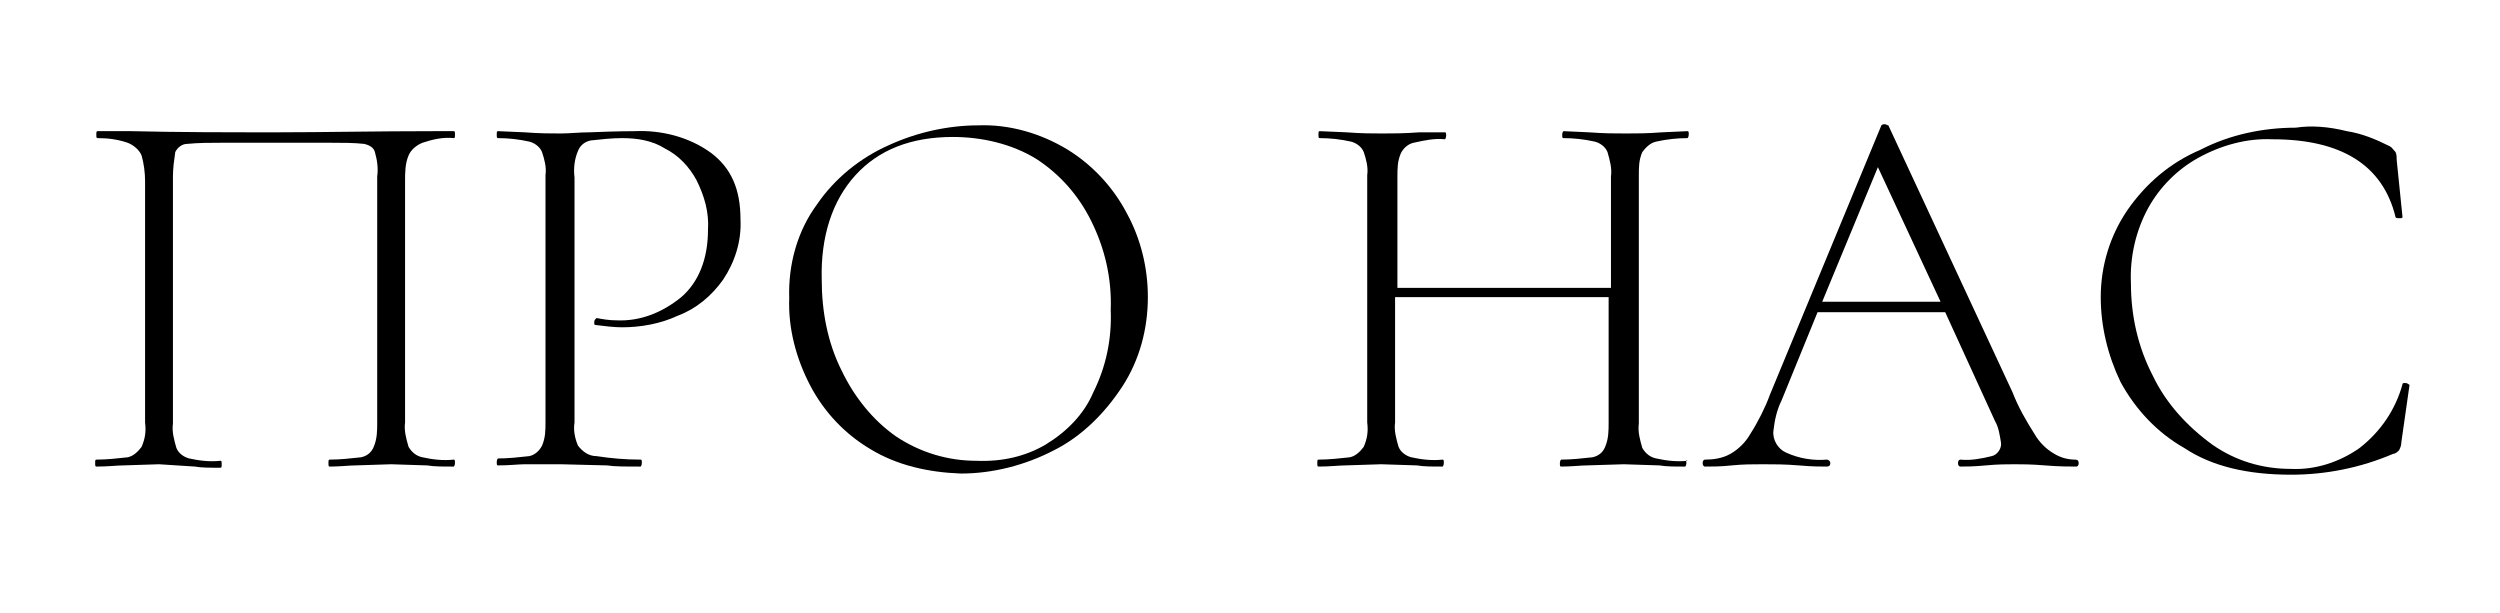
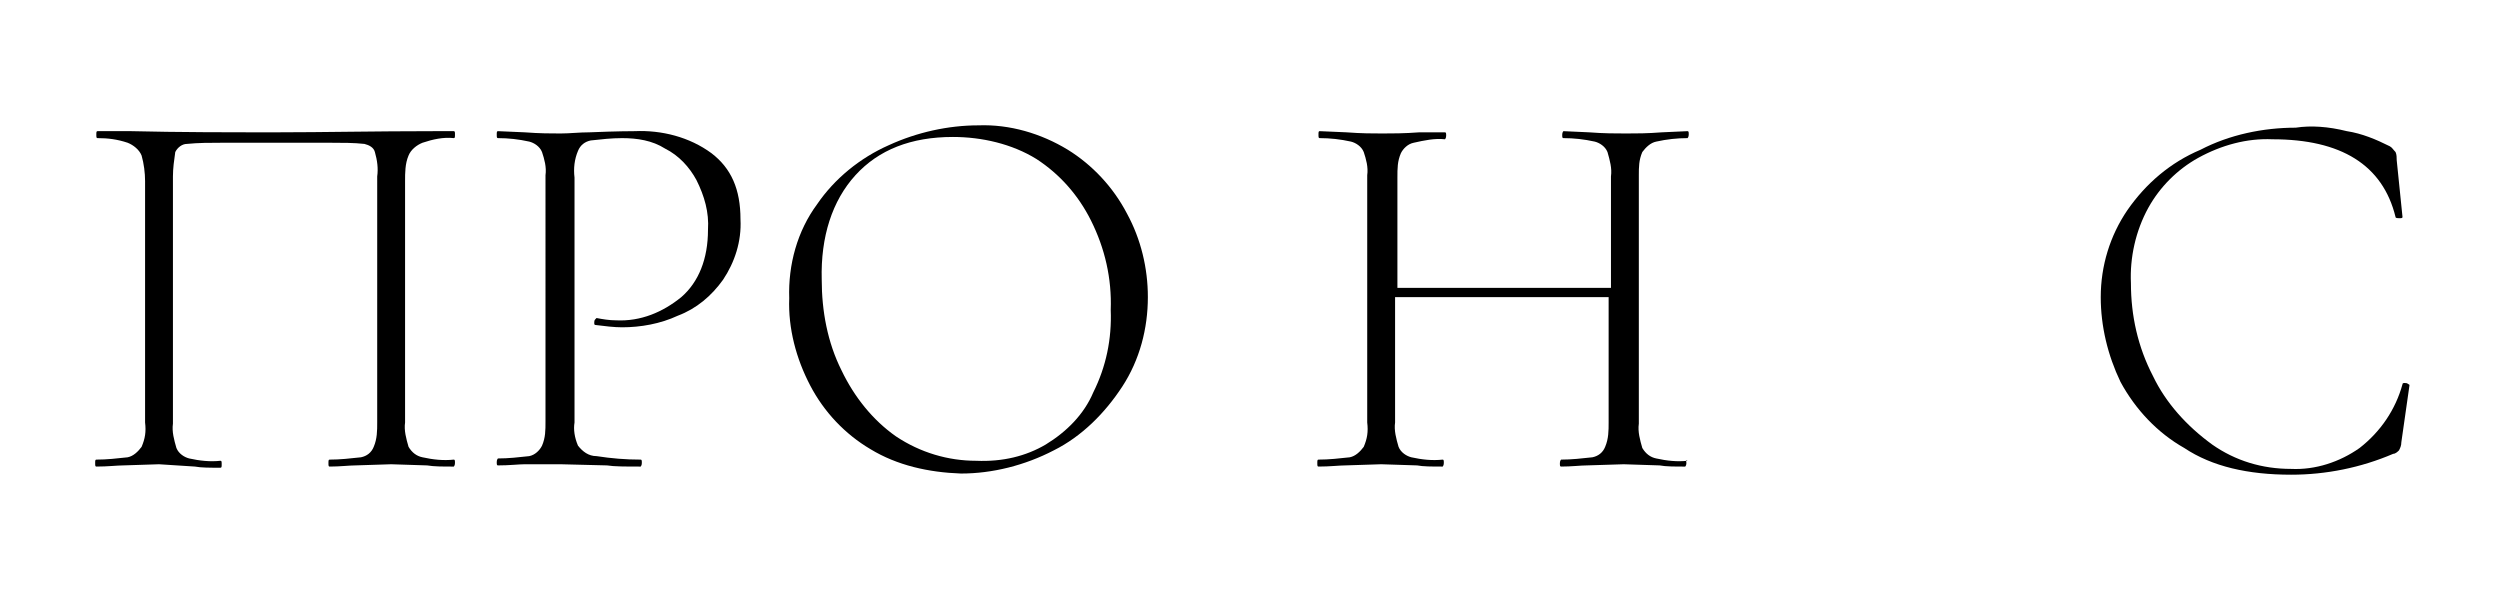
<svg xmlns="http://www.w3.org/2000/svg" version="1.1" id="Слой_1" x="0px" y="0px" viewBox="0 0 215.4 52.8" style="enable-background:new 0 0 215.4 52.8;" xml:space="preserve">
  <g>
    <path d="M39.2,39.9c0,0.2-0.1,0.3-0.1,0.3c-1,0-1.7,0-2.3-0.1L33.7,40l-3.1,0.1c-0.5,0-1.3,0.1-2.2,0.1c-0.1,0-0.1-0.1-0.1-0.3   c0-0.2,0-0.3,0.1-0.3c0.9,0,1.8-0.1,2.7-0.2c0.5-0.1,0.9-0.4,1.1-0.9c0.3-0.7,0.3-1.4,0.3-2.1V15.2c0.1-0.7,0-1.4-0.2-2.1   c-0.1-0.4-0.5-0.6-0.9-0.7c-0.9-0.1-1.9-0.1-2.9-0.1h-9.4c-1,0-2,0-3,0.1c-0.4,0-0.8,0.3-1,0.7c-0.1,0.7-0.2,1.4-0.2,2.1v21.3   c-0.1,0.7,0.1,1.4,0.3,2.1c0.2,0.5,0.7,0.8,1.1,0.9c0.9,0.2,1.8,0.3,2.7,0.2c0.1,0,0.1,0.1,0.1,0.3c0,0.2,0,0.3-0.1,0.3   c-0.9,0-1.7,0-2.2-0.1L13.7,40l-3.1,0.1c-0.5,0-1.3,0.1-2.3,0.1c-0.1,0-0.1-0.1-0.1-0.3c0-0.2,0-0.3,0.1-0.3c0.9,0,1.8-0.1,2.7-0.2   c0.5-0.1,0.9-0.5,1.2-0.9c0.3-0.7,0.4-1.3,0.3-2.1V15.6c0-0.7-0.1-1.5-0.3-2.2c-0.2-0.5-0.7-0.9-1.2-1.1c-0.9-0.3-1.7-0.4-2.6-0.4   c-0.1,0-0.1-0.1-0.1-0.3s0-0.3,0.1-0.3c1,0,2,0,2.9,0c4.1,0.1,8.2,0.1,12.6,0.1c3.9,0,8.4-0.1,13.6-0.1h1.6c0.1,0,0.1,0.1,0.1,0.3   s0,0.3-0.1,0.3c-0.9-0.1-1.8,0.1-2.7,0.4c-0.5,0.2-1,0.6-1.2,1.1c-0.3,0.7-0.3,1.5-0.3,2.2v20.8c-0.1,0.7,0.1,1.4,0.3,2.1   c0.3,0.5,0.7,0.8,1.2,0.9c0.9,0.2,1.8,0.3,2.7,0.2C39.2,39.6,39.2,39.7,39.2,39.9z" />
    <path d="M49.8,38.4c0.4,0.5,0.9,0.9,1.6,0.9c1.3,0.2,2.5,0.3,3.8,0.3c0.1,0,0.1,0.1,0.1,0.3s-0.1,0.3-0.1,0.3c-1.3,0-2.3,0-2.9-0.1   l-4-0.1L45.2,40c-0.5,0-1.3,0.1-2.3,0.1c-0.1,0-0.1-0.1-0.1-0.3s0.1-0.3,0.1-0.3c0.9,0,1.8-0.1,2.7-0.2c0.5-0.1,0.9-0.5,1.1-0.9   c0.3-0.7,0.3-1.3,0.3-2.1V15.1c0.1-0.7-0.1-1.4-0.3-2c-0.2-0.5-0.7-0.8-1.1-0.9c-0.9-0.2-1.8-0.3-2.7-0.3c-0.1,0-0.1-0.1-0.1-0.3   s0-0.3,0.1-0.3l2.3,0.1c1.3,0.1,2.3,0.1,3.1,0.1s1.6-0.1,2.5-0.1c2.4-0.1,3.7-0.1,3.9-0.1c2.3-0.1,4.7,0.5,6.6,1.9   c1.7,1.3,2.5,3.1,2.5,5.7c0.1,1.9-0.5,3.7-1.5,5.2c-1,1.4-2.3,2.5-3.9,3.1c-1.5,0.7-3.2,1-4.8,1c-0.7,0-1.5-0.1-2.3-0.2   c-0.1,0-0.1-0.1-0.1-0.2c0-0.1,0-0.2,0.1-0.3c0.1-0.1,0.1-0.1,0.1-0.1c0.5,0.1,1.1,0.2,1.7,0.2c2.1,0.1,4-0.7,5.6-2   c1.5-1.3,2.3-3.3,2.3-5.8c0.1-1.5-0.3-2.9-1-4.3c-0.6-1.1-1.5-2.1-2.7-2.7c-1.1-0.7-2.4-0.9-3.7-0.9c-0.9,0-1.8,0.1-2.7,0.2   c-0.5,0.1-0.9,0.4-1.1,0.9c-0.3,0.7-0.4,1.5-0.3,2.3v21.1C49.4,37,49.5,37.7,49.8,38.4z" />
    <path d="M75,38.7c-2.2-1.3-4-3.2-5.2-5.5c-1.2-2.3-1.9-4.9-1.8-7.5c-0.1-2.9,0.7-5.8,2.4-8.1c1.5-2.2,3.7-4,6.2-5.1   c2.4-1.1,5.1-1.7,7.7-1.7c2.7-0.1,5.4,0.7,7.7,2.1c2.1,1.3,3.9,3.2,5.1,5.5c1.2,2.2,1.8,4.7,1.8,7.2c0,2.7-0.7,5.4-2.2,7.7   s-3.5,4.3-5.9,5.5c-2.5,1.3-5.3,2-8,2C80,40.7,77.3,40.1,75,38.7z M90.1,38.3c1.8-1.1,3.3-2.6,4.1-4.5c1.1-2.2,1.6-4.6,1.5-7.1   c0.1-2.7-0.5-5.3-1.7-7.7c-1.1-2.2-2.7-4-4.7-5.3c-2.1-1.3-4.7-1.9-7.2-1.9c-3.6,0-6.4,1.1-8.4,3.3c-2,2.2-3,5.3-2.9,9   c0,2.7,0.5,5.4,1.7,7.8c1.1,2.3,2.7,4.3,4.7,5.7c2.1,1.4,4.5,2.1,6.9,2.1C86.4,39.8,88.4,39.3,90.1,38.3L90.1,38.3z" />
    <path d="M145.3,39.9c0,0.2-0.1,0.3-0.1,0.3c-0.9,0-1.7,0-2.2-0.1l-3.1-0.1l-3.2,0.1c-0.5,0-1.3,0.1-2.2,0.1c-0.1,0-0.1-0.1-0.1-0.3   s0.1-0.3,0.1-0.3c0.9,0,1.8-0.1,2.7-0.2c0.5-0.1,0.9-0.4,1.1-0.9c0.3-0.7,0.3-1.4,0.3-2.1V25.6h-18.4v10.8   c-0.1,0.7,0.1,1.4,0.3,2.1c0.2,0.5,0.7,0.8,1.1,0.9c0.9,0.2,1.8,0.3,2.7,0.2c0.1,0,0.1,0.1,0.1,0.3s-0.1,0.3-0.1,0.3   c-0.9,0-1.7,0-2.2-0.1l-3.1-0.1l-3.1,0.1c-0.5,0-1.3,0.1-2.3,0.1c-0.1,0-0.1-0.1-0.1-0.3s0-0.3,0.1-0.3c0.9,0,1.8-0.1,2.7-0.2   c0.5-0.1,0.9-0.5,1.2-0.9c0.3-0.7,0.4-1.3,0.3-2.1V15.1c0.1-0.7-0.1-1.4-0.3-2c-0.2-0.5-0.7-0.8-1.1-0.9c-0.9-0.2-1.8-0.3-2.7-0.3   c-0.1,0-0.1-0.1-0.1-0.3s0-0.3,0.1-0.3l2.3,0.1c1.3,0.1,2.3,0.1,3.1,0.1s1.9,0,3.2-0.1h2.2c0.1,0,0.1,0.1,0.1,0.3s-0.1,0.3-0.1,0.3   c-0.9-0.1-1.8,0.1-2.7,0.3c-0.5,0.1-0.9,0.5-1.1,0.9c-0.3,0.7-0.3,1.3-0.3,2.1v9.5h18.4v-9.6c0.1-0.7-0.1-1.4-0.3-2.1   c-0.2-0.5-0.7-0.8-1.1-0.9c-0.9-0.2-1.8-0.3-2.7-0.3c-0.1,0-0.1-0.1-0.1-0.3s0.1-0.3,0.1-0.3l2.2,0.1c1.3,0.1,2.3,0.1,3.2,0.1   c0.9,0,1.8,0,3.1-0.1l2.2-0.1c0.1,0,0.1,0.1,0.1,0.3s-0.1,0.3-0.1,0.3c-0.9,0-1.8,0.1-2.7,0.3c-0.5,0.1-0.9,0.5-1.2,0.9   c-0.3,0.7-0.3,1.3-0.3,2v21.4c-0.1,0.7,0.1,1.4,0.3,2.1c0.3,0.5,0.7,0.8,1.2,0.9c0.9,0.2,1.8,0.3,2.7,0.2   C145.2,39.6,145.3,39.7,145.3,39.9z" />
-     <path d="M179.1,39.9c0,0.2-0.1,0.3-0.2,0.3c-0.5,0-1.5,0-2.7-0.1s-2-0.1-2.6-0.1s-1.5,0-2.5,0.1c-1.1,0.1-1.7,0.1-2.2,0.1   c-0.1,0-0.2-0.1-0.2-0.3s0.1-0.3,0.2-0.3c0.9,0.1,1.9-0.1,2.7-0.3c0.5-0.1,0.9-0.7,0.8-1.2c-0.1-0.6-0.2-1.3-0.5-1.8l-4.3-9.4h-11   l-3.1,7.6c-0.4,0.8-0.6,1.7-0.7,2.6c-0.1,0.8,0.4,1.6,1.1,1.9c1.1,0.5,2.3,0.7,3.5,0.6c0.1,0,0.3,0.1,0.3,0.3s-0.1,0.3-0.3,0.3   c-0.5,0-1.3,0-2.4-0.1c-1.2-0.1-2.2-0.1-3.1-0.1s-1.7,0-2.7,0.1c-0.9,0.1-1.7,0.1-2.3,0.1c-0.1,0-0.2-0.1-0.2-0.3s0.1-0.3,0.2-0.3   c0.7,0,1.5-0.1,2.2-0.5c0.7-0.4,1.3-1,1.7-1.7c0.7-1.1,1.3-2.3,1.7-3.4l9.6-23.2c0.1-0.1,0.2-0.1,0.3-0.1c0.1,0,0.2,0.1,0.3,0.1   l10.7,23c0.5,1.3,1.2,2.5,1.9,3.6c0.4,0.7,1,1.3,1.7,1.7c0.5,0.3,1.1,0.5,1.8,0.5C179,39.6,179.1,39.7,179.1,39.9z M157,26h10.2   l-5.4-11.6L157,26z" />
    <path d="M202.2,11.3c1.3,0.2,2.5,0.7,3.7,1.3c0.2,0.1,0.3,0.3,0.5,0.5c0.1,0.2,0.1,0.5,0.1,0.7l0.5,4.9c0,0.1-0.1,0.1-0.3,0.1   c-0.1,0-0.3,0-0.3-0.1c-1.1-4.5-4.7-6.7-10.6-6.7c-2.2-0.1-4.4,0.5-6.4,1.6c-1.8,1-3.3,2.5-4.3,4.3c-1.1,2-1.6,4.3-1.5,6.5   c0,2.8,0.6,5.5,1.9,8c1.1,2.3,2.9,4.3,5.1,5.9c2,1.4,4.3,2.1,6.8,2.1c2.1,0.1,4.2-0.6,5.9-1.8c1.8-1.4,3.1-3.3,3.7-5.5   c0-0.1,0.1-0.1,0.2-0.1c0.1,0,0.2,0,0.3,0.1c0.1,0,0.1,0.1,0.1,0.1l-0.7,4.9c0,0.3-0.1,0.5-0.2,0.7c-0.1,0.1-0.3,0.3-0.5,0.3   c-2.8,1.2-5.8,1.8-8.8,1.8c-3.7,0-6.8-0.7-9.2-2.3c-2.3-1.3-4.2-3.3-5.5-5.7c-1.1-2.3-1.7-4.8-1.7-7.3c0-2.7,0.8-5.3,2.3-7.5   c1.6-2.3,3.7-4.1,6.3-5.2c2.5-1.3,5.4-1.9,8.2-1.9C199.1,10.8,200.6,10.9,202.2,11.3z" />
  </g>
</svg>